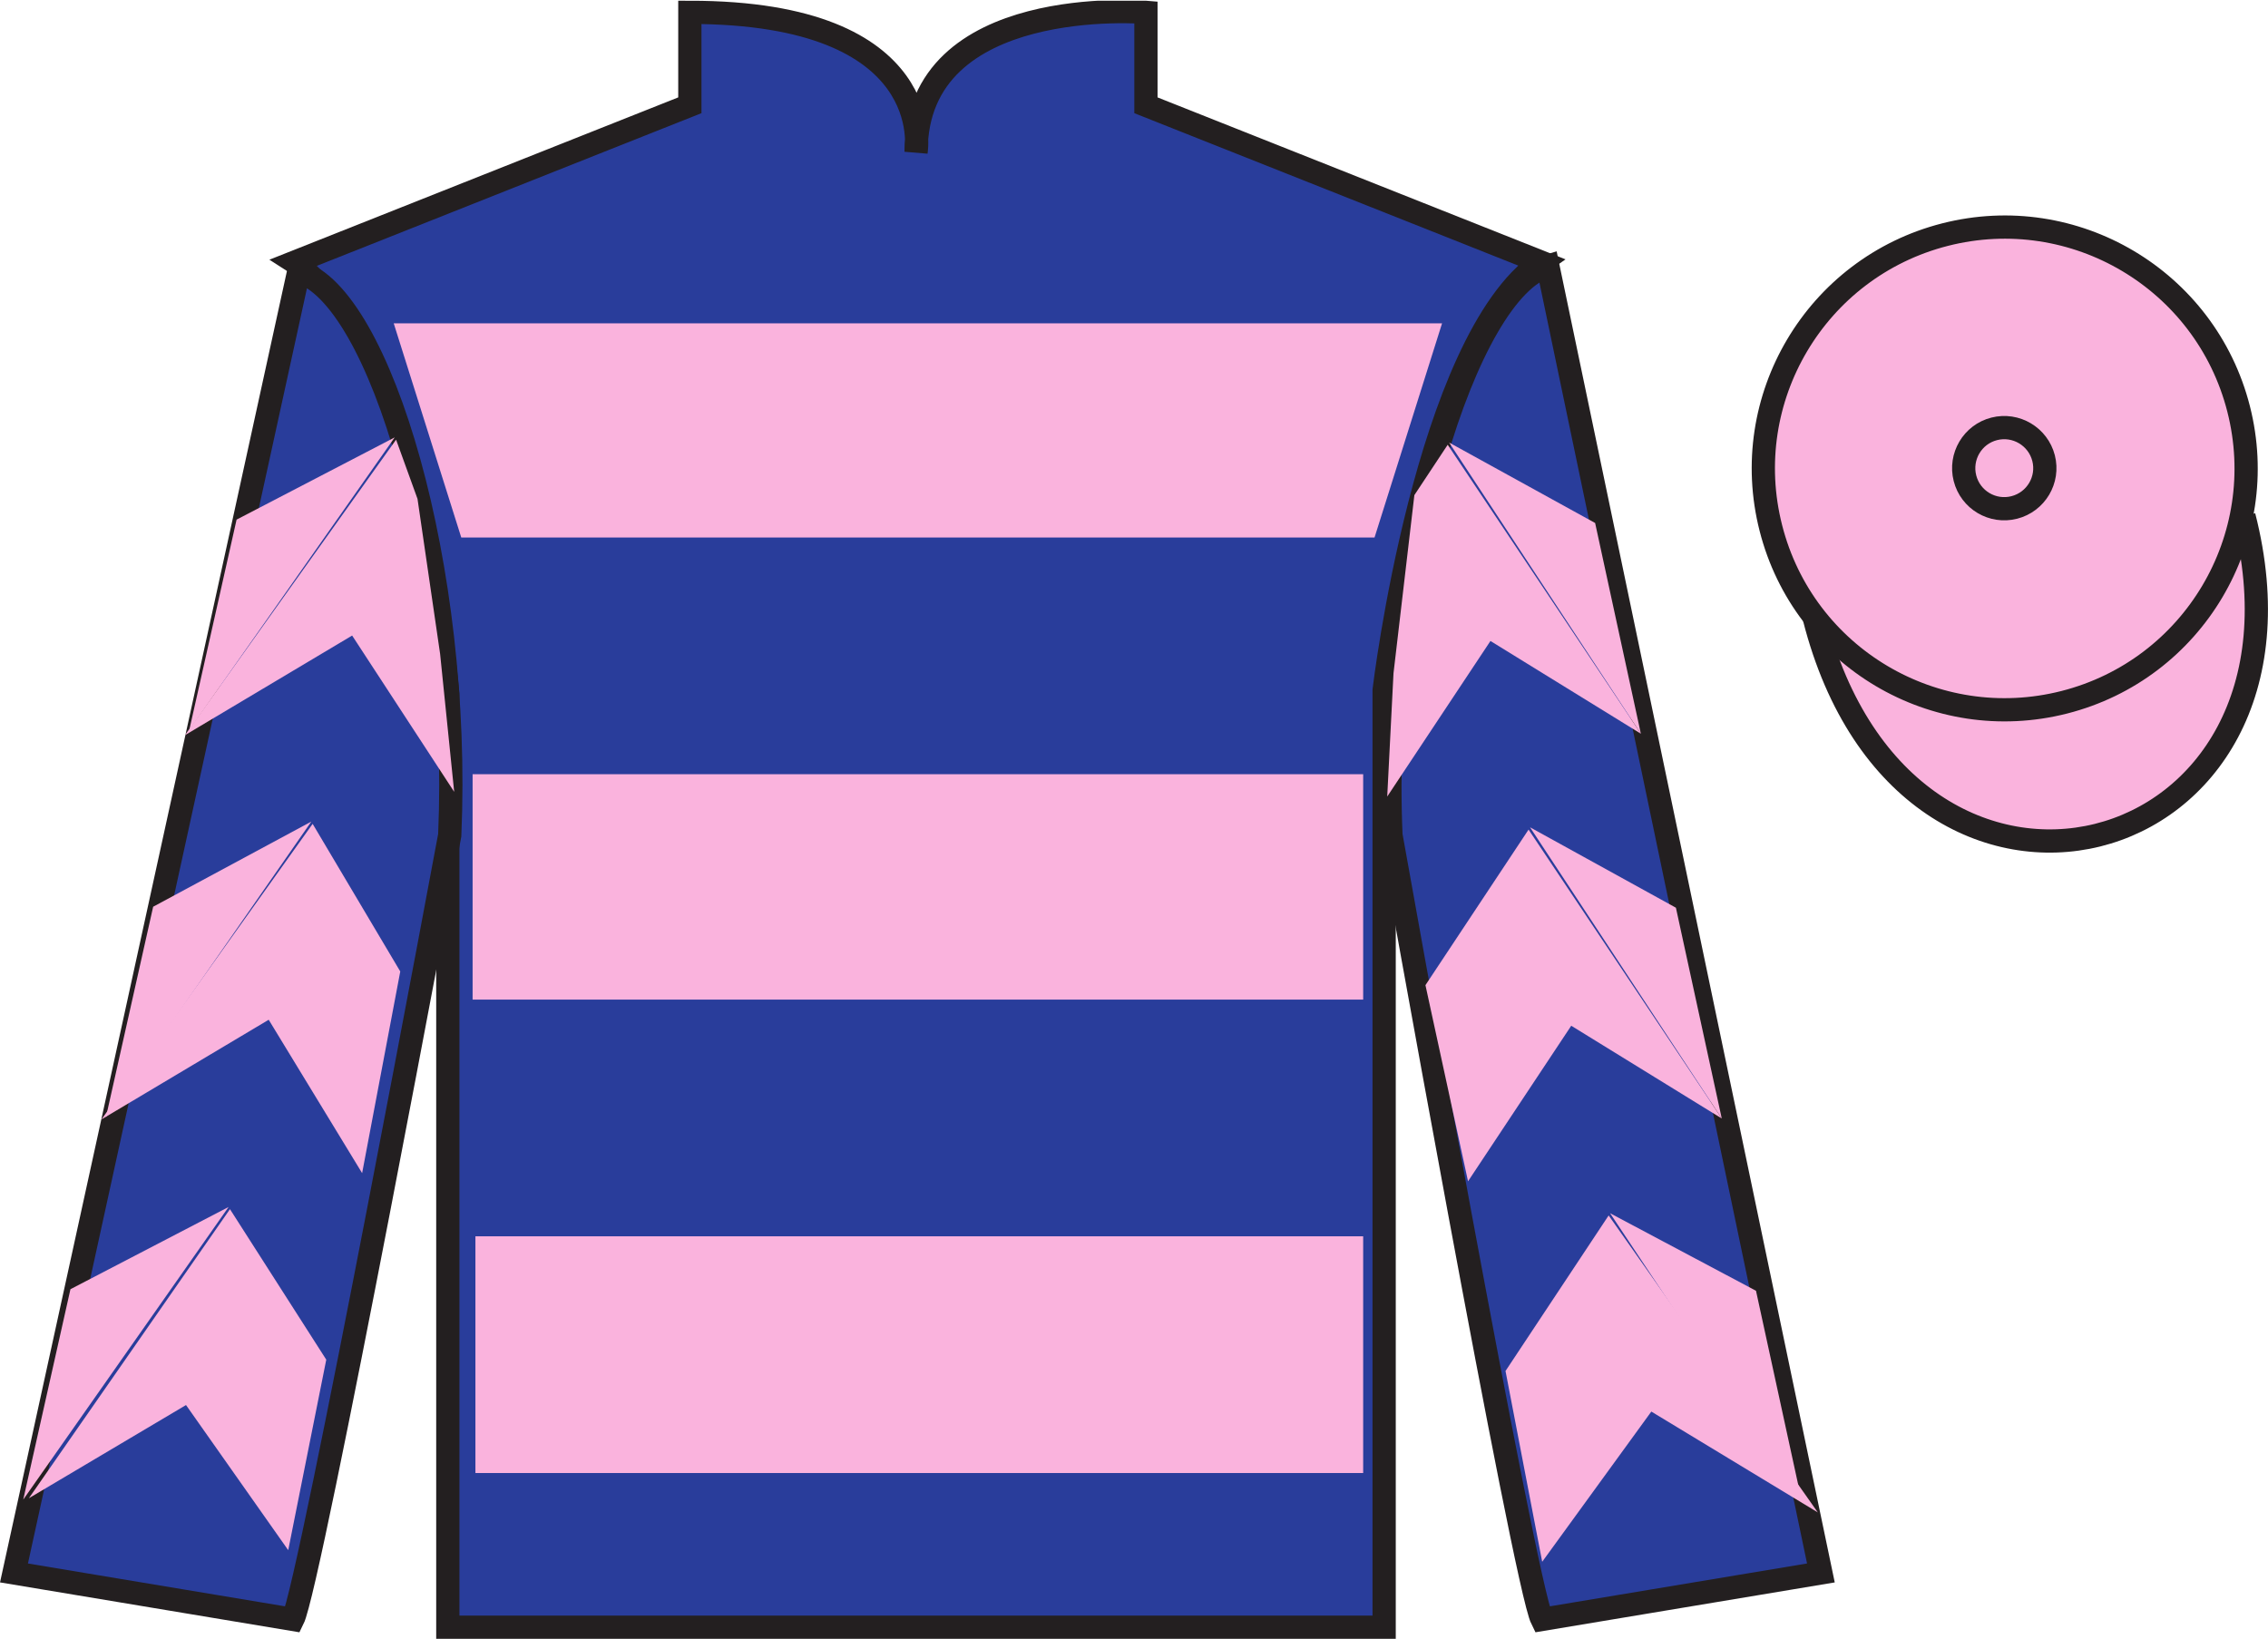
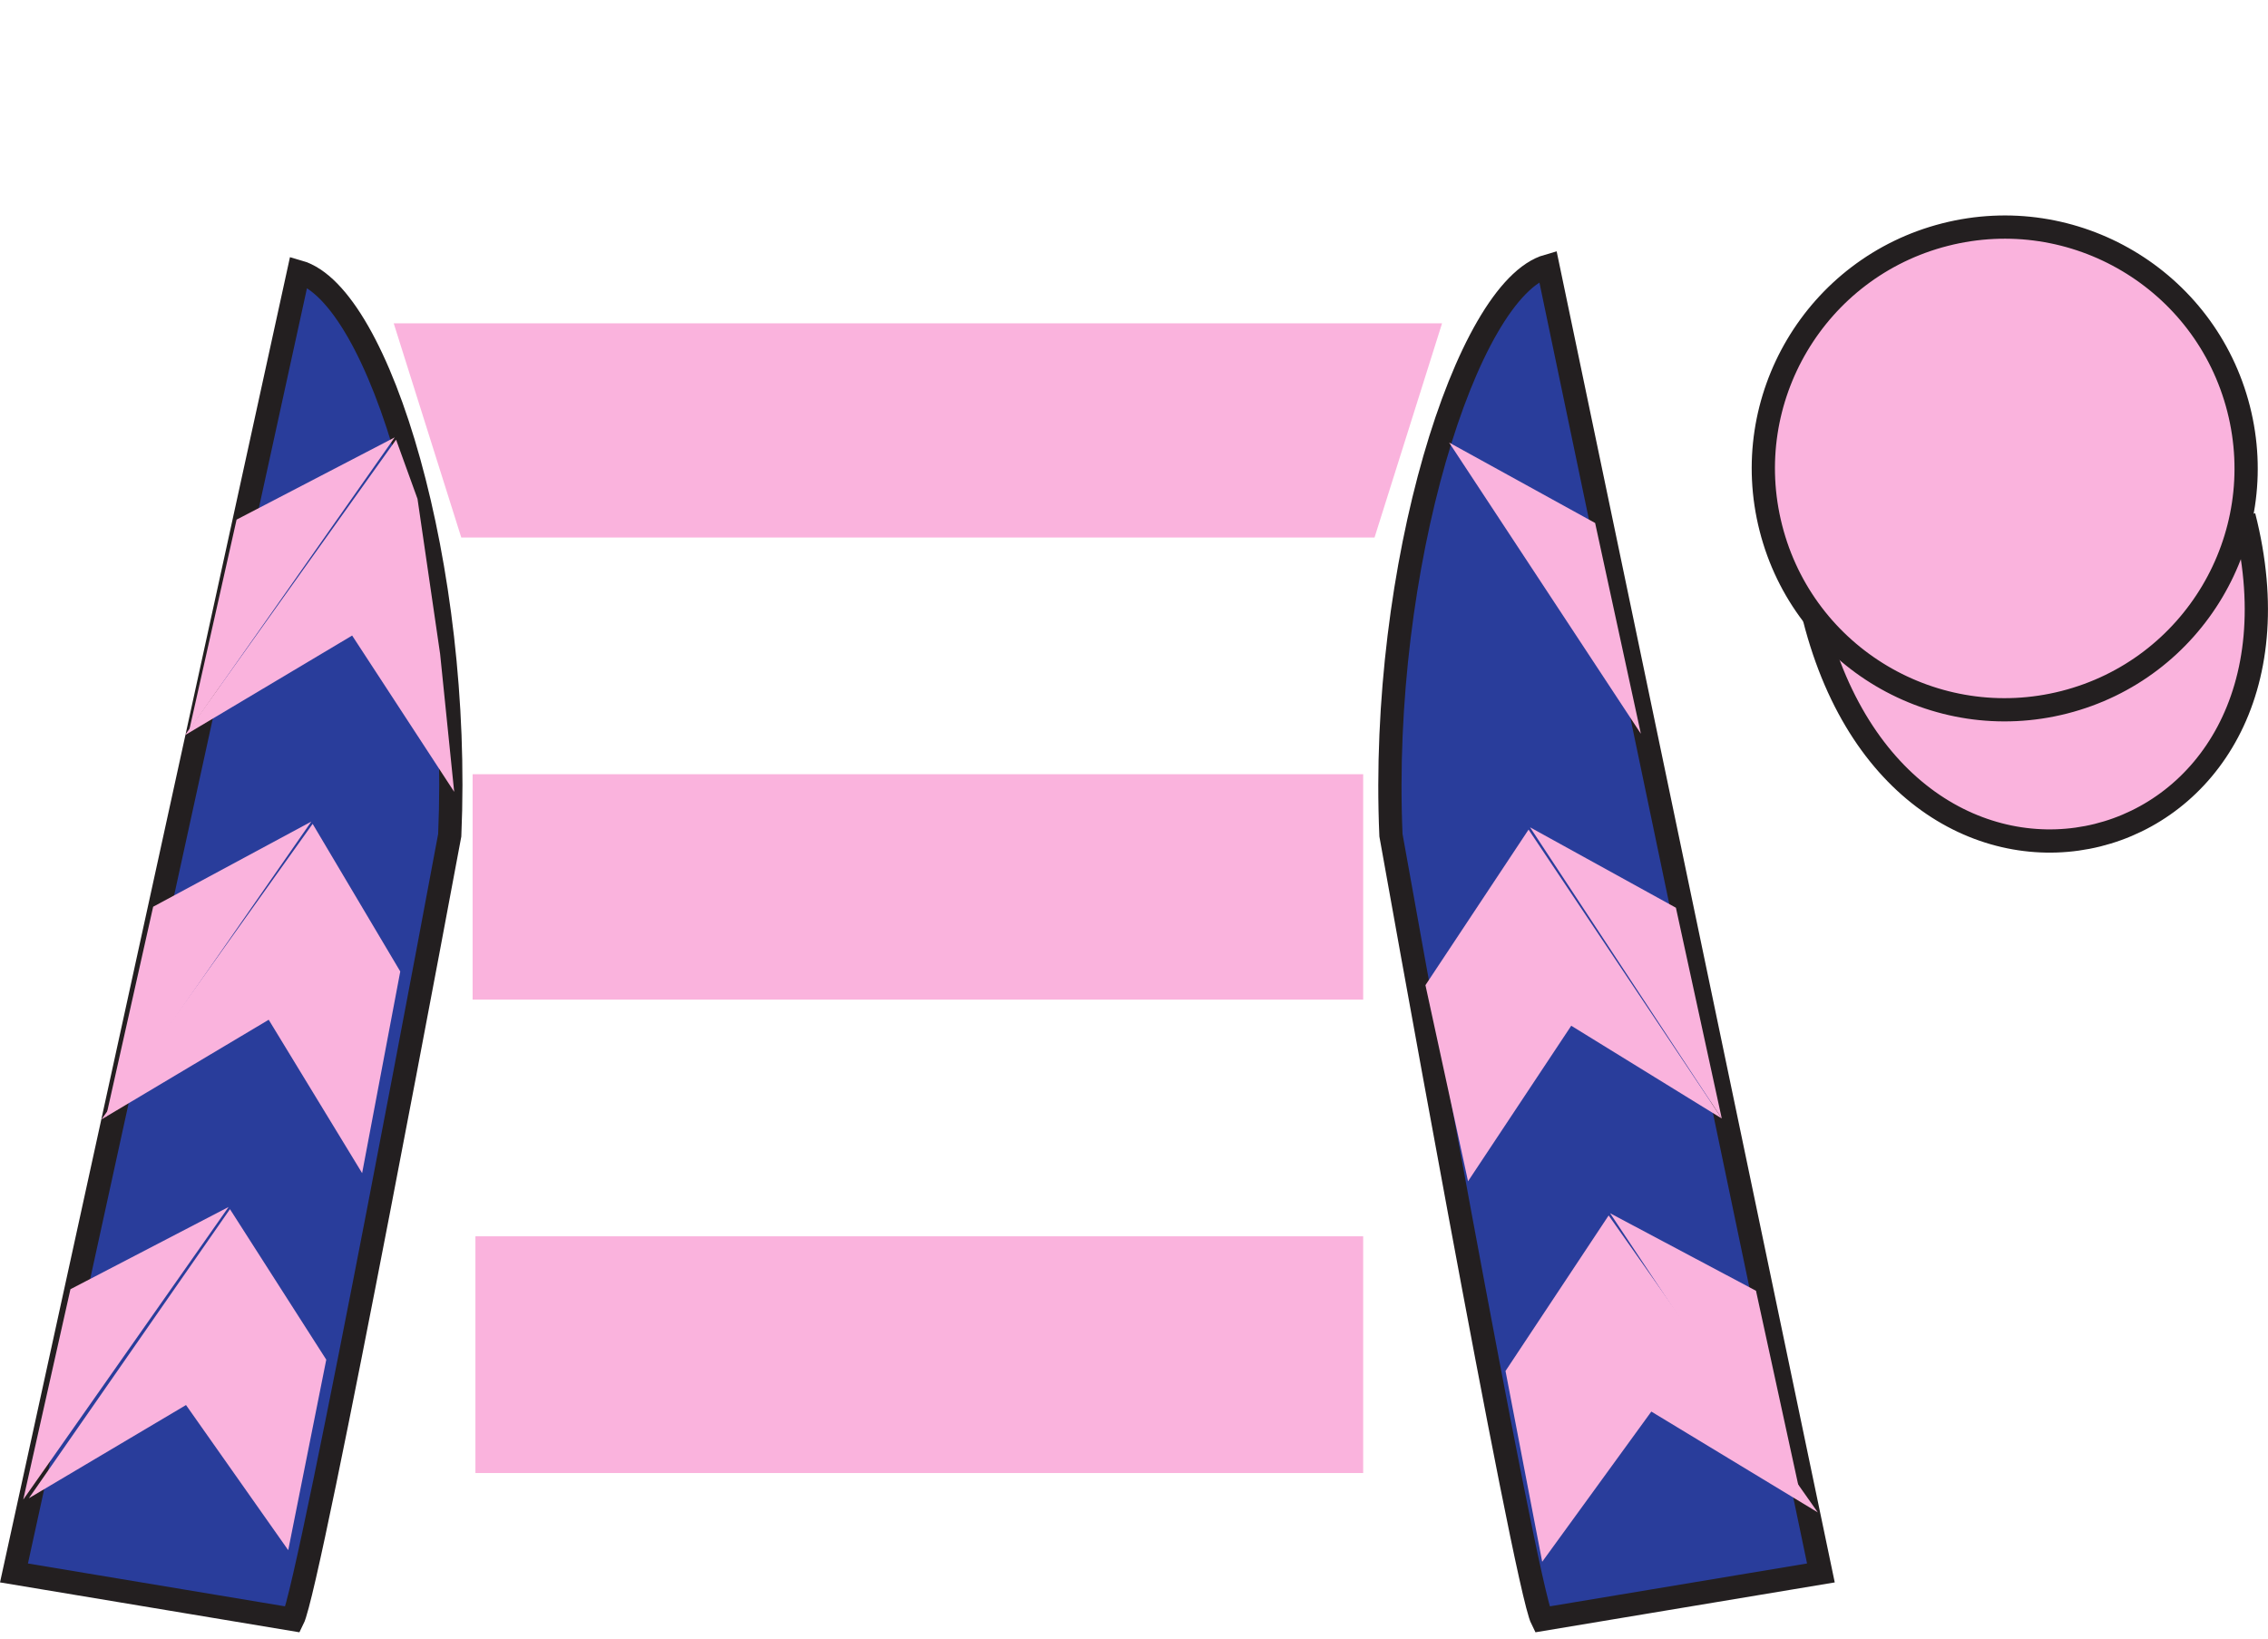
<svg xmlns="http://www.w3.org/2000/svg" width="97.59pt" height="70.53pt" viewBox="0 0 97.59 70.53" version="1.1">
  <defs>
    <clipPath id="clip1">
      <path d="M 0 70.531 L 97.59 70.531 L 97.59 0.031 L 0 0.031 L 0 70.531 Z M 0 70.531 " />
    </clipPath>
  </defs>
  <g id="surface0">
    <g clip-path="url(#clip1)" clip-rule="nonzero">
-       <path style=" stroke:none;fill-rule:nonzero;fill:rgb(16.243%,24.062%,60.883%);fill-opacity:1;" d="M 12.684 11.281 C 12.684 11.281 17.77 14.531 19.27 29.863 C 19.27 29.863 19.27 44.863 19.27 70.031 L 59.559 70.031 L 59.559 29.695 C 59.559 29.695 61.352 14.695 66.309 11.281 L 49.309 4.531 L 49.309 0.531 C 49.309 0.531 39.418 -0.305 39.418 6.531 C 39.418 6.531 40.434 0.531 29.684 0.531 L 29.684 4.531 L 12.684 11.281 " />
-       <path style="fill:none;stroke-width:10;stroke-linecap:butt;stroke-linejoin:miter;stroke:rgb(13.73%,12.16%,12.549%);stroke-opacity:1;stroke-miterlimit:4;" d="M 126.836 592.487 C 126.836 592.487 177.695 559.987 192.695 406.667 C 192.695 406.667 192.695 256.667 192.695 4.987 L 595.586 4.987 L 595.586 408.347 C 595.586 408.347 613.516 558.347 663.086 592.487 L 493.086 659.987 L 493.086 699.987 C 493.086 699.987 394.18 708.347 394.18 639.987 C 394.18 639.987 404.336 699.987 296.836 699.987 L 296.836 659.987 L 126.836 592.487 Z M 126.836 592.487 " transform="matrix(0.1,0,0,-0.1,0,70.53)" />
      <path style=" stroke:none;fill-rule:nonzero;fill:rgb(16.243%,24.062%,60.883%);fill-opacity:1;" d="M 12.602 69.695 C 13.352 68.195 19.352 35.945 19.352 35.945 C 19.852 24.445 16.352 12.695 12.852 11.695 L 0.602 67.695 L 12.602 69.695 " />
      <path style="fill:none;stroke-width:10;stroke-linecap:butt;stroke-linejoin:miter;stroke:rgb(13.73%,12.16%,12.549%);stroke-opacity:1;stroke-miterlimit:4;" d="M 126.016 8.347 C 133.516 23.347 193.516 345.847 193.516 345.847 C 198.516 460.847 163.516 578.347 128.516 588.347 L 6.016 28.347 L 126.016 8.347 Z M 126.016 8.347 " transform="matrix(0.1,0,0,-0.1,0,70.53)" />
      <path style=" stroke:none;fill-rule:nonzero;fill:rgb(16.243%,24.062%,60.883%);fill-opacity:1;" d="M 78.352 67.695 L 66.602 11.445 C 63.102 12.445 59.352 24.445 59.852 35.945 C 59.852 35.945 65.602 68.195 66.352 69.695 L 78.352 67.695 " />
      <path style="fill:none;stroke-width:10;stroke-linecap:butt;stroke-linejoin:miter;stroke:rgb(13.73%,12.16%,12.549%);stroke-opacity:1;stroke-miterlimit:4;" d="M 783.516 28.347 L 666.016 590.847 C 631.016 580.847 593.516 460.847 598.516 345.847 C 598.516 345.847 656.016 23.347 663.516 8.347 L 783.516 28.347 Z M 783.516 28.347 " transform="matrix(0.1,0,0,-0.1,0,70.53)" />
      <path style="fill-rule:nonzero;fill:rgb(97.766%,69.996%,86.468%);fill-opacity:1;stroke-width:10;stroke-linecap:butt;stroke-linejoin:miter;stroke:rgb(13.73%,12.16%,12.549%);stroke-opacity:1;stroke-miterlimit:4;" d="M 780.703 439.245 C 820.391 283.62 1004.336 331.198 965.547 483.191 " transform="matrix(0.1,0,0,-0.1,0,70.53)" />
      <path style=" stroke:none;fill-rule:nonzero;fill:rgb(97.766%,69.996%,86.468%);fill-opacity:1;" d="M 16.941 13.914 L 62.051 13.914 L 59.145 23.133 L 19.848 23.133 L 16.941 13.914 " />
      <path style=" stroke:none;fill-rule:nonzero;fill:rgb(97.766%,69.996%,86.468%);fill-opacity:1;" d="M 20.336 43.02 L 58.656 43.02 L 58.656 33.32 L 20.336 33.32 L 20.336 43.02 Z M 20.336 43.02 " />
      <path style=" stroke:none;fill-rule:nonzero;fill:rgb(97.766%,69.996%,86.468%);fill-opacity:1;" d="M 20.457 63.395 L 58.656 63.395 L 58.656 53.207 L 20.457 53.207 L 20.457 63.395 Z M 20.457 63.395 " />
      <path style=" stroke:none;fill-rule:nonzero;fill:rgb(97.766%,69.996%,86.468%);fill-opacity:1;" d="M 88.828 30.223 C 94.387 28.805 97.742 23.148 96.324 17.594 C 94.906 12.035 89.25 8.68 83.691 10.098 C 78.137 11.516 74.781 17.172 76.199 22.727 C 77.613 28.285 83.27 31.641 88.828 30.223 " />
      <path style="fill:none;stroke-width:10;stroke-linecap:butt;stroke-linejoin:miter;stroke:rgb(13.73%,12.16%,12.549%);stroke-opacity:1;stroke-miterlimit:4;" d="M 888.281 403.073 C 943.867 417.253 977.422 473.816 963.242 529.362 C 949.062 584.948 892.5 618.503 836.914 604.323 C 781.367 590.144 747.812 533.581 761.992 478.034 C 776.133 422.448 832.695 388.894 888.281 403.073 Z M 888.281 403.073 " transform="matrix(0.1,0,0,-0.1,0,70.53)" />
      <path style=" stroke:none;fill-rule:nonzero;fill:rgb(97.766%,69.996%,86.468%);fill-opacity:1;" d="M 86.672 21.84 C 87.605 21.602 88.172 20.652 87.934 19.719 C 87.695 18.785 86.742 18.219 85.809 18.457 C 84.875 18.695 84.312 19.648 84.551 20.582 C 84.789 21.516 85.738 22.078 86.672 21.84 " />
-       <path style="fill:none;stroke-width:10;stroke-linecap:butt;stroke-linejoin:miter;stroke:rgb(13.73%,12.16%,12.549%);stroke-opacity:1;stroke-miterlimit:4;" d="M 866.719 486.902 C 876.055 489.284 881.719 498.777 879.336 508.113 C 876.953 517.448 867.422 523.112 858.086 520.73 C 848.75 518.347 843.125 508.816 845.508 499.48 C 847.891 490.144 857.383 484.519 866.719 486.902 Z M 866.719 486.902 " transform="matrix(0.1,0,0,-0.1,0,70.53)" />
      <path style=" stroke:none;fill-rule:nonzero;fill:rgb(97.766%,69.996%,86.468%);fill-opacity:1;" d="M 7.957 31.641 L 15.152 27.352 L 19.543 34.078 L 18.938 28.145 L 17.965 21.469 L 17.043 18.922 " />
      <path style=" stroke:none;fill-rule:nonzero;fill:rgb(97.766%,69.996%,86.468%);fill-opacity:1;" d="M 16.984 18.824 L 10.18 22.363 L 8.145 31.418 " />
      <path style=" stroke:none;fill-rule:nonzero;fill:rgb(97.766%,69.996%,86.468%);fill-opacity:1;" d="M 0.809 64.758 L 8.004 60.469 " />
      <path style=" stroke:none;fill-rule:nonzero;fill:rgb(97.766%,69.996%,86.468%);fill-opacity:1;" d="M 14.289 58.766 L 9.895 52.039 " />
      <path style=" stroke:none;fill-rule:nonzero;fill:rgb(97.766%,69.996%,86.468%);fill-opacity:1;" d="M 9.836 51.945 L 3.031 55.484 " />
      <path style=" stroke:none;fill-rule:nonzero;fill:rgb(97.766%,69.996%,86.468%);fill-opacity:1;" d="M 1.242 64.48 L 8.004 60.469 L 12.402 66.715 L 14.039 58.516 L 9.895 52.039 " />
      <path style=" stroke:none;fill-rule:nonzero;fill:rgb(97.766%,69.996%,86.468%);fill-opacity:1;" d="M 9.836 51.945 L 3.031 55.484 L 1 64.539 " />
      <path style=" stroke:none;fill-rule:nonzero;fill:rgb(97.766%,69.996%,86.468%);fill-opacity:1;" d="M 4.367 48.176 L 11.562 43.887 L 15.582 50.488 L 17.223 41.809 L 13.453 35.457 " />
      <path style=" stroke:none;fill-rule:nonzero;fill:rgb(97.766%,69.996%,86.468%);fill-opacity:1;" d="M 13.395 35.359 L 6.59 39.023 L 4.559 48.078 " />
-       <path style=" stroke:none;fill-rule:nonzero;fill:rgb(97.766%,69.996%,86.468%);fill-opacity:1;" d="M 70.605 31.578 L 64.133 27.586 L 59.691 34.281 L 59.961 28.977 L 60.859 21.309 L 62.293 19.141 " />
      <path style=" stroke:none;fill-rule:nonzero;fill:rgb(97.766%,69.996%,86.468%);fill-opacity:1;" d="M 62.355 19.047 L 68.637 22.508 L 70.605 31.578 " />
      <path style=" stroke:none;fill-rule:nonzero;fill:rgb(97.766%,69.996%,86.468%);fill-opacity:1;" d="M 78.219 65.09 L 71.055 60.75 " />
      <path style=" stroke:none;fill-rule:nonzero;fill:rgb(97.766%,69.996%,86.468%);fill-opacity:1;" d="M 64.781 59.004 L 69.219 52.309 " />
      <path style=" stroke:none;fill-rule:nonzero;fill:rgb(97.766%,69.996%,86.468%);fill-opacity:1;" d="M 78.219 65.09 L 71.055 60.75 L 66.359 67.215 L 64.781 59.004 L 69.219 52.309 " />
      <path style=" stroke:none;fill-rule:nonzero;fill:rgb(97.766%,69.996%,86.468%);fill-opacity:1;" d="M 69.281 52.215 L 75.559 55.551 L 77.531 64.617 " />
      <path style=" stroke:none;fill-rule:nonzero;fill:rgb(97.766%,69.996%,86.468%);fill-opacity:1;" d="M 74.086 48.137 L 67.609 44.145 L 63.168 50.84 L 61.336 42.398 L 65.773 35.703 " />
      <path style=" stroke:none;fill-rule:nonzero;fill:rgb(97.766%,69.996%,86.468%);fill-opacity:1;" d="M 65.836 35.605 L 72.113 39.066 L 74.086 48.137 " />
    </g>
  </g>
</svg>